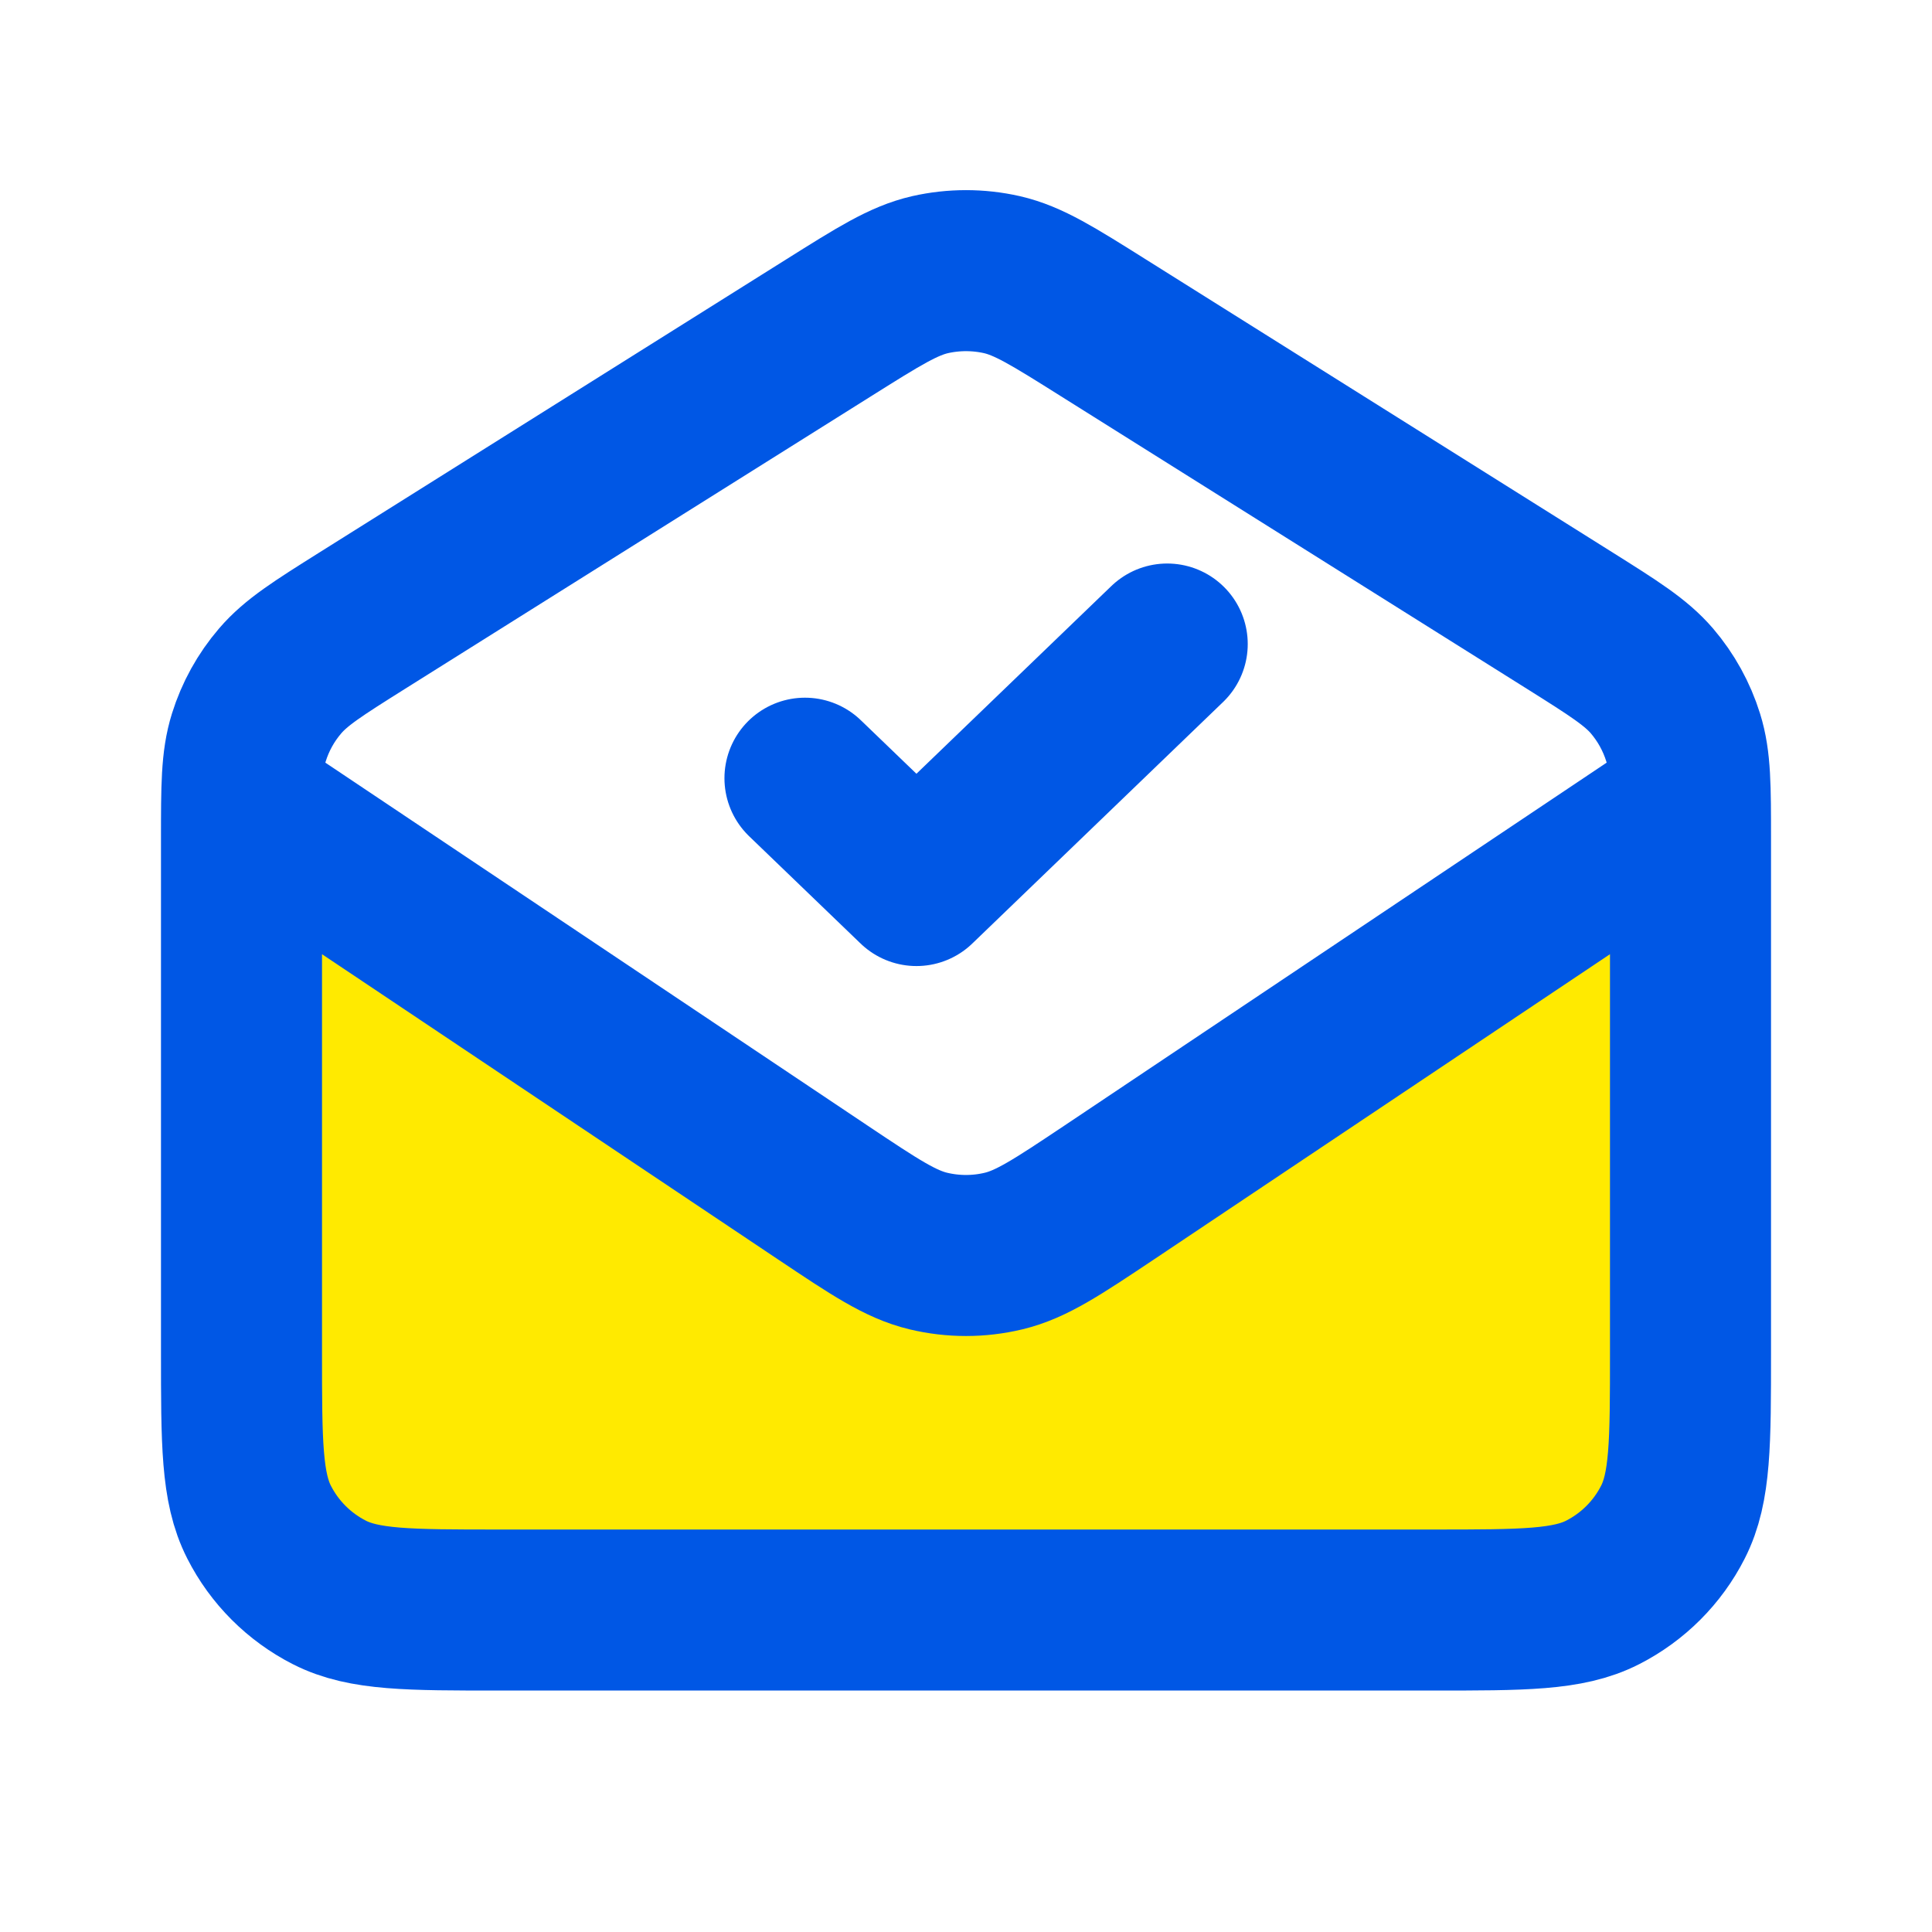
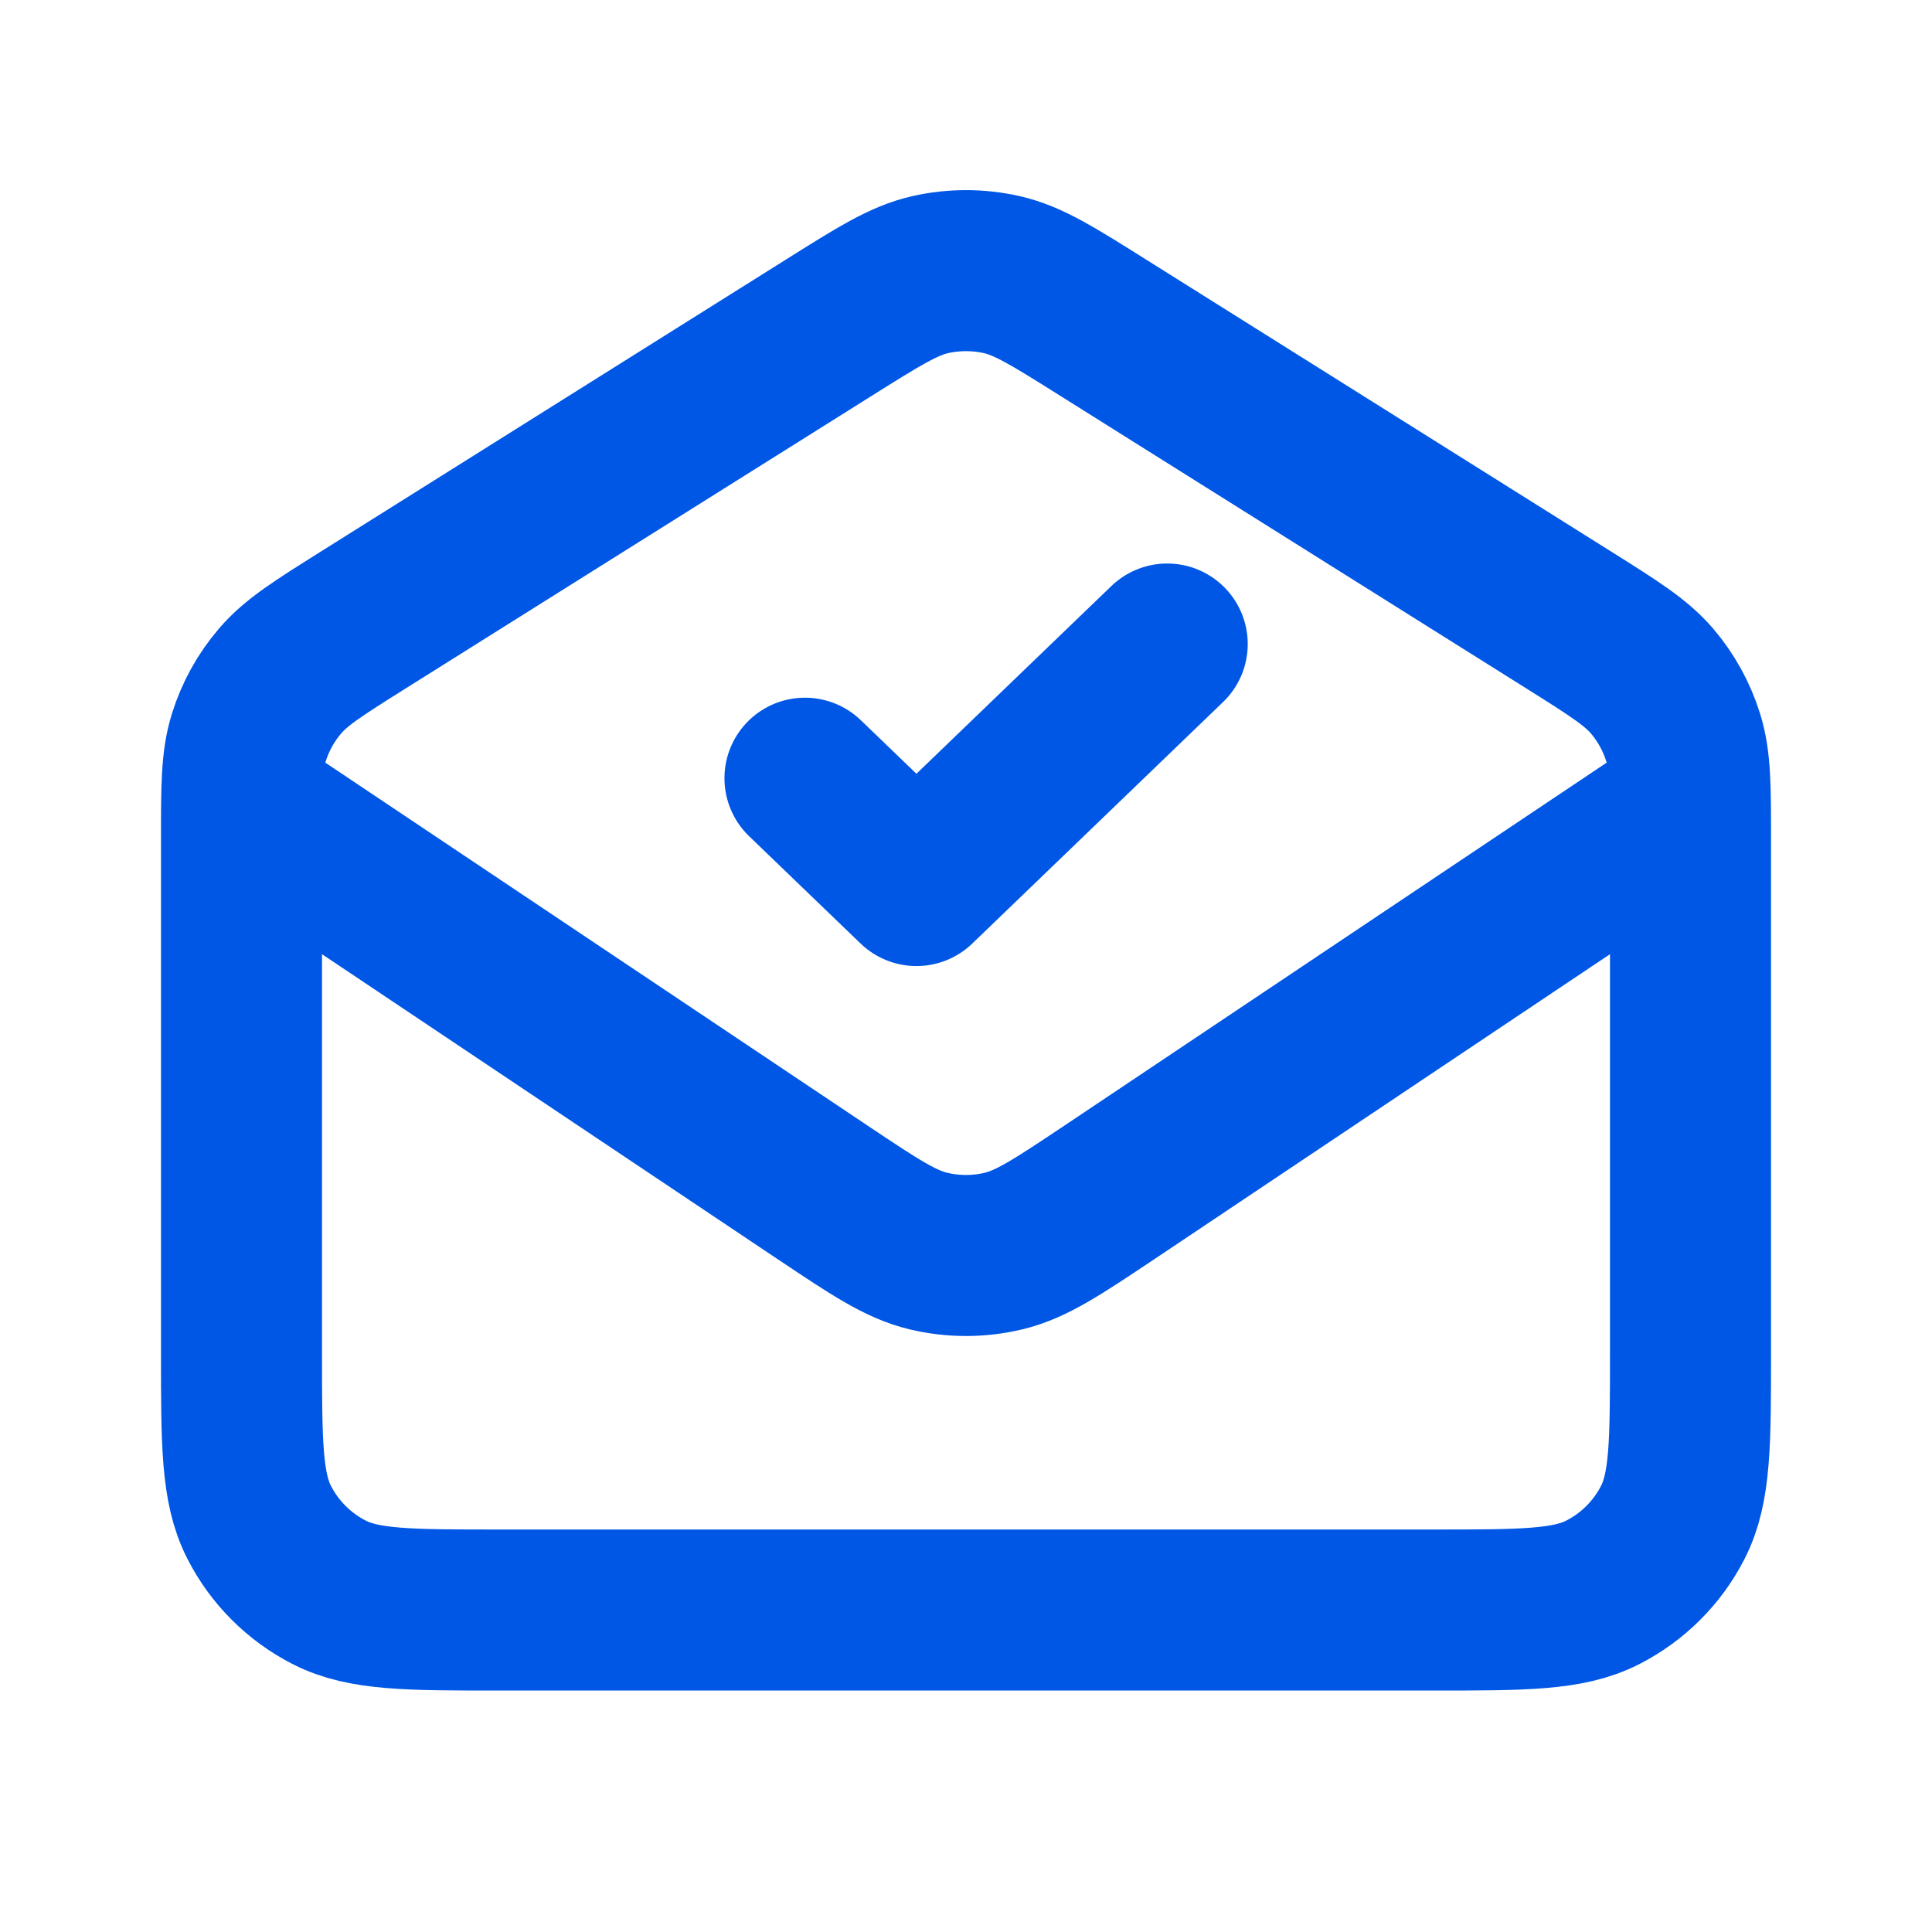
<svg xmlns="http://www.w3.org/2000/svg" width="20" height="20" viewBox="0 0 20 20" fill="none">
-   <path d="M17.5 9.421C17.5 8.951 17.5 8.617 17.477 8.348L11.475 12.35C10.944 12.705 10.677 12.882 10.389 12.951C10.133 13.012 9.867 13.012 9.611 12.951C9.441 12.91 9.277 12.831 9.062 12.7C8.915 12.61 8.745 12.497 8.531 12.354L2.523 8.348C2.5 8.617 2.5 8.951 2.5 9.421V15C2.5 15.921 3.246 16.667 4.167 16.667H15.833C16.754 16.667 17.5 15.921 17.5 15V9.421Z" fill="#FFEA00" />
  <path d="M8.333 8.056L9.487 9.167L12.083 6.667M2.524 8.333L8.521 12.347C9.055 12.704 9.322 12.882 9.611 12.951C9.867 13.012 10.133 13.012 10.388 12.951C10.677 12.882 10.944 12.704 11.479 12.347L17.476 8.333M8.582 3.391L3.748 6.426C3.293 6.712 3.065 6.856 2.9 7.049C2.753 7.22 2.643 7.419 2.576 7.634C2.5 7.877 2.5 8.146 2.5 8.684V14C2.5 14.934 2.5 15.4 2.682 15.757C2.841 16.07 3.096 16.325 3.41 16.485C3.767 16.667 4.233 16.667 5.167 16.667H14.833C15.767 16.667 16.233 16.667 16.59 16.485C16.904 16.325 17.159 16.07 17.318 15.757C17.5 15.4 17.5 14.934 17.5 14V8.684C17.5 8.146 17.5 7.877 17.424 7.634C17.357 7.419 17.247 7.22 17.101 7.049C16.935 6.856 16.707 6.712 16.252 6.426L11.418 3.391C10.904 3.068 10.647 2.906 10.371 2.843C10.127 2.788 9.873 2.788 9.629 2.843C9.353 2.906 9.096 3.068 8.582 3.391Z" stroke="#0057E5" stroke-width="1.667" stroke-linecap="round" stroke-linejoin="round" />
</svg>